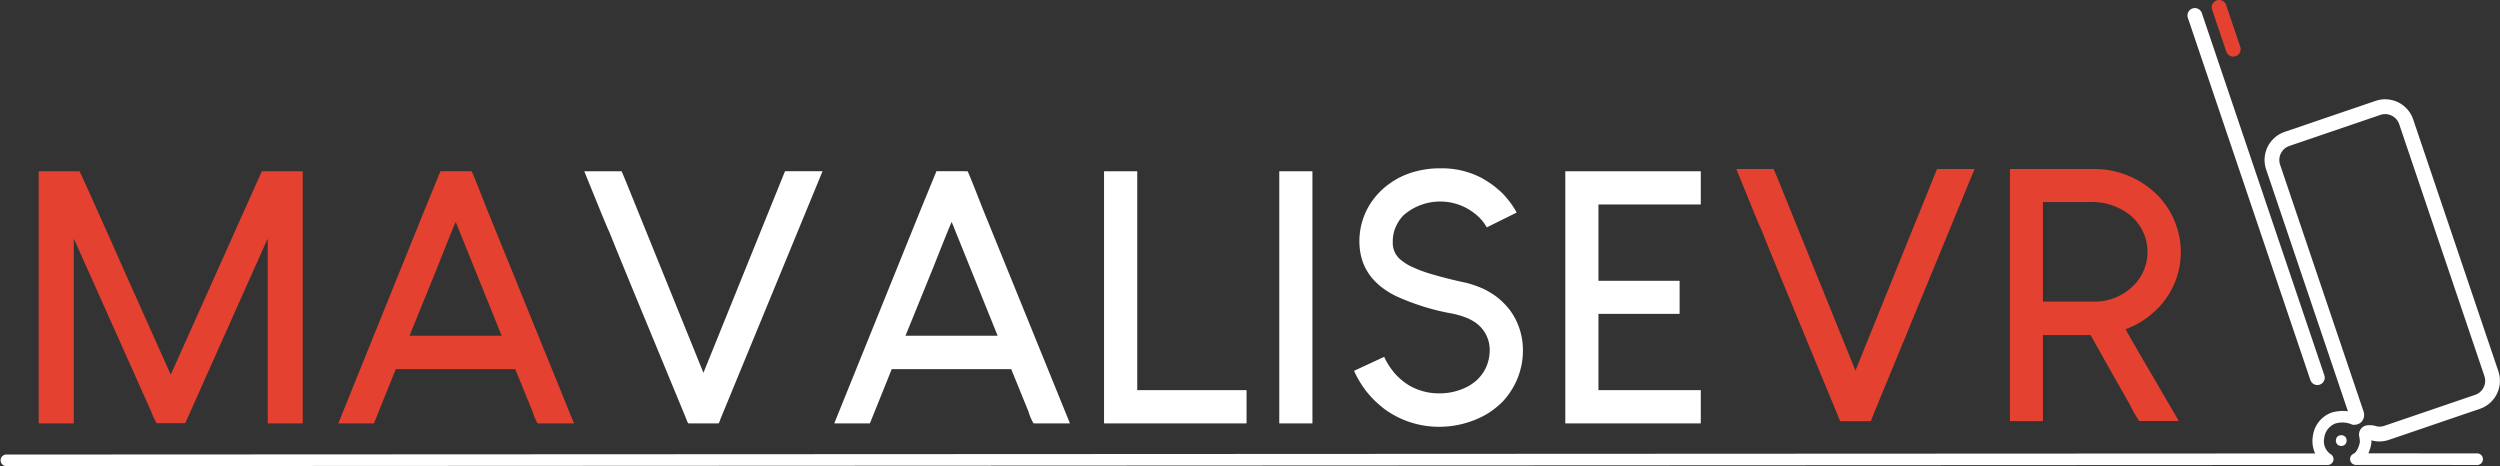
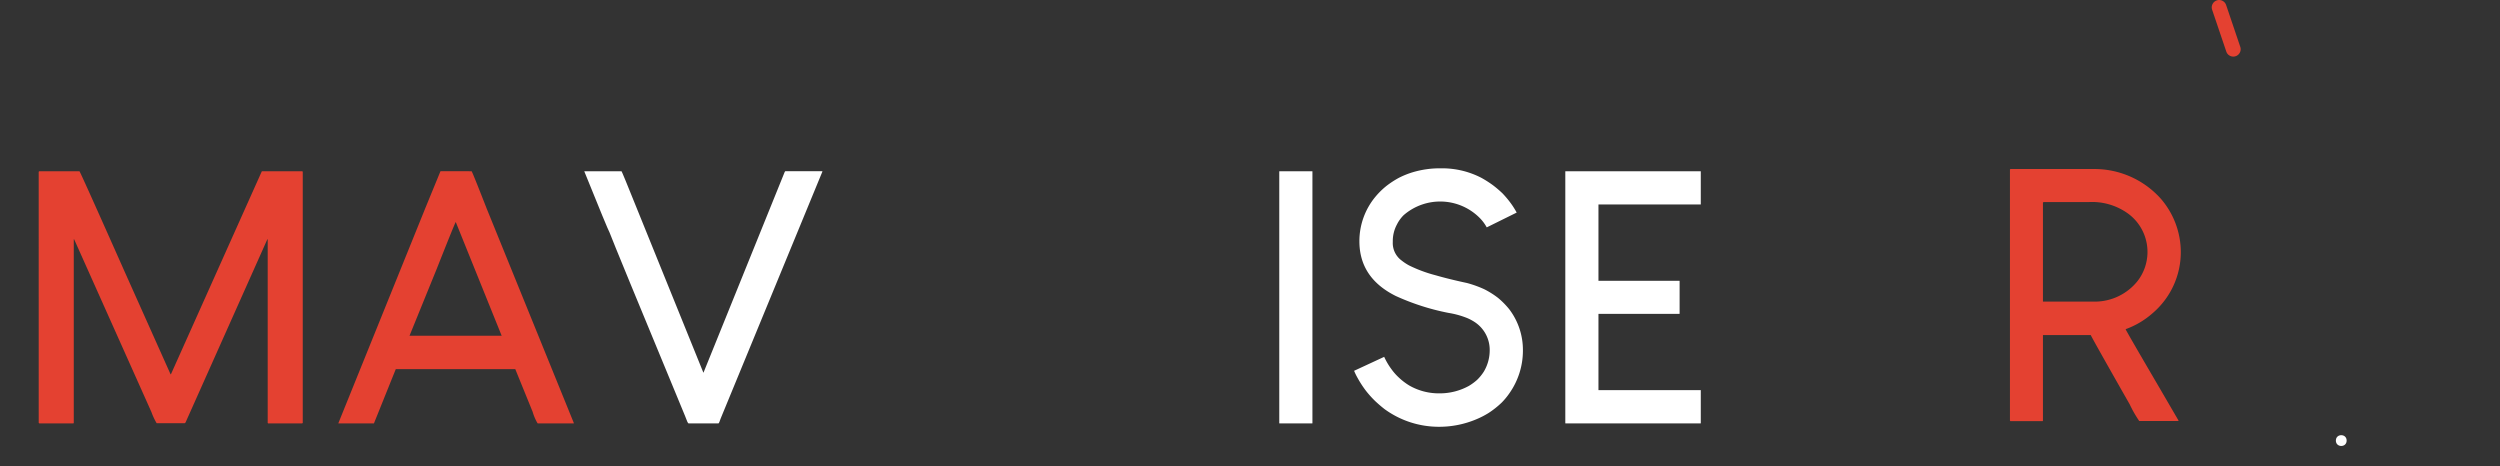
<svg xmlns="http://www.w3.org/2000/svg" id="Objet_dynamique_vectoriel1" data-name="Objet dynamique vectoriel1" width="300.511" height="56.027" viewBox="0 0 300.511 56.027">
  <rect x="0" y="0" width="300.511" height="56.027" fill="#333333" stroke="none" />
  <g id="Groupe_63" data-name="Groupe 63">
    <g id="Groupe_57" data-name="Groupe 57" transform="translate(208.725 20.318)">
      <g id="Groupe_56" data-name="Groupe 56">
-         <path id="Tracé_126" data-name="Tracé 126" d="M738.287,304.578h4.463q.063.042,1.9,4.617l7.935,19.586h.02l9.651-23.85c.083-.235.144-.353.185-.353h4.423l.02.02h.021l-12.234,29.69c-.124.387-.213.587-.268.6h-3.6q-.1-.021-.413-.89-8.6-20.767-9.071-22.05-.228-.393-3.037-7.351Z" transform="translate(-738.287 -304.578)" fill="#e44131" />
        <path id="Tracé_127" data-name="Tracé 127" d="M764.168,304.578h9.961a10.7,10.7,0,0,1,8.142,3.6,9.832,9.832,0,0,1,2.376,6.376,9.65,9.65,0,0,1-3.41,7.37,10,10,0,0,1-3.224,1.905q0,.1,4.051,7.018l2.314,3.975-.041.042h-4.691a14.261,14.261,0,0,1-1.136-1.988q-4.382-7.7-4.691-8.343h-5.744v10.289l-.042.063h-3.864l-.061-.063V304.64Zm3.907,4.038v11.9h6.241a6.584,6.584,0,0,0,5.124-2.464,5.705,5.705,0,0,0,1.2-3.374v-.268a5.7,5.7,0,0,0-2.6-4.659,7.373,7.373,0,0,0-4.484-1.2h-5.415Z" transform="translate(-731.229 -304.578)" fill="#e44131" />
      </g>
    </g>
    <g id="Groupe_58" data-name="Groupe 58" transform="translate(4.652 20.232)">
      <path id="Tracé_128" data-name="Tracé 128" d="M578.085,304.786h4.836q.123.125,5.393,11.987l5.559,12.422h.041l10.932-24.409H609.7l.063.061v30.187l-.063.063H605.59l-.042-.063v-22.07h-.041l-9.837,22.028-.082.083H592.2a7.406,7.406,0,0,1-.62-1.325l-9.3-20.787h-.042v22.07l-.041.063h-4.112l-.063-.063V304.848Z" transform="translate(-578.022 -304.435)" fill="#e44131" />
      <path id="Tracé_129" data-name="Tracé 129" d="M622.325,304.786q.061,0,1.8,4.451l10.5,25.838-.041.022h-4.319a5.776,5.776,0,0,1-.6-1.389l-2.088-5.134H613.212l-2.625,6.522h-4.278v-.022l10.457-25.859,1.819-4.43Zm-7.461,19.773h11.076l-5.517-13.666q-.061,0-2.273,5.59Z" transform="translate(-570.29 -304.435)" fill="#e44131" />
      <path id="Tracé_130" data-name="Tracé 130" d="M629.533,304.786H634q.061.042,1.9,4.617l7.935,19.586h.021l9.651-23.851c.083-.234.144-.352.186-.352h4.422l.02.02h.02L645.921,334.5q-.188.579-.269.6h-3.6c-.07-.014-.207-.312-.414-.891q-8.6-20.765-9.073-22.05-.228-.393-3.037-7.35Z" transform="translate(-563.942 -304.435)" fill="#fff" />
-       <path id="Tracé_131" data-name="Tracé 131" d="M669.145,304.786q.061,0,1.8,4.451l10.5,25.838-.041.022H677.08a5.78,5.78,0,0,1-.6-1.389l-2.087-5.134H660.031l-2.625,6.522H653.13v-.022l10.456-25.859,1.819-4.43Zm-7.461,19.773H672.76l-5.517-13.666q-.061,0-2.273,5.59Z" transform="translate(-557.492 -304.435)" fill="#fff" />
-       <path id="Tracé_132" data-name="Tracé 132" d="M678.613,304.786h3.947l.02.02V331.1H695.7l.02.022v3.953l-.02.022h-17.09l-.021-.022V304.807Z" transform="translate(-550.531 -304.435)" fill="#fff" />
      <path id="Tracé_133" data-name="Tracé 133" d="M695.151,304.786H699.1l.019.02v30.269l-.019.022h-3.947l-.02-.022V304.807Z" transform="translate(-546.011 -304.435)" fill="#fff" />
      <path id="Tracé_134" data-name="Tracé 134" d="M712.5,304.51h.351a10.248,10.248,0,0,1,4.63,1.138,12.436,12.436,0,0,1,1.426.912,13.28,13.28,0,0,1,1.115.951,11.632,11.632,0,0,1,1.157,1.409,10.367,10.367,0,0,1,.558.91l-3.6,1.78a5.012,5.012,0,0,0-.786-1.075,6.7,6.7,0,0,0-9.2-.394,4.285,4.285,0,0,0-.807,1.117,4.212,4.212,0,0,0-.5,1.967v.146a2.6,2.6,0,0,0,1.053,2.215,6.036,6.036,0,0,0,.91.6,16.623,16.623,0,0,0,3.183,1.18q1.57.457,3.781.932a13.325,13.325,0,0,1,2.066.745,10.116,10.116,0,0,1,1.674,1.055,9.675,9.675,0,0,1,1.343,1.367,8.079,8.079,0,0,1,1.632,4.906v.1a8.9,8.9,0,0,1-1.59,5.03,8.34,8.34,0,0,1-.971,1.18,10.7,10.7,0,0,1-1.571,1.243,10.238,10.238,0,0,1-1.447.745,11.472,11.472,0,0,1-4.483.91,11.068,11.068,0,0,1-6.551-2.111q-.538-.414-1.117-.953a12.113,12.113,0,0,1-1.156-1.284,12.722,12.722,0,0,1-.993-1.532,7.76,7.76,0,0,1-.414-.849l3.617-1.678a8.28,8.28,0,0,0,.909,1.532,6.42,6.42,0,0,0,.827.932,7.5,7.5,0,0,0,1.3.993,7.122,7.122,0,0,0,3.513.932h.144a7.246,7.246,0,0,0,3.513-.91,6.519,6.519,0,0,0,.951-.7,5.412,5.412,0,0,0,.827-1.014,5,5,0,0,0,.7-2.527,4,4,0,0,0-1.776-3.4,5.705,5.705,0,0,0-.93-.5,10.451,10.451,0,0,0-2.253-.621,28.293,28.293,0,0,1-6.324-2.029q-4.38-2.173-4.381-6.584a8.345,8.345,0,0,1,1.922-5.342,9.15,9.15,0,0,1,1.322-1.3,10.886,10.886,0,0,1,1.488-.973,10.1,10.1,0,0,1,1.695-.683A11.338,11.338,0,0,1,712.5,304.51Z" transform="translate(-544.077 -304.51)" fill="#fff" />
      <path id="Tracé_135" data-name="Tracé 135" d="M722.155,304.786H738.4l.019.02v3.975h-12.3v9.172h9.734l.02.02v3.934l-.02.02h-9.734V331.1h12.3v3.975l-.019.022H722.155l-.021-.022V304.807Z" transform="translate(-538.629 -304.435)" fill="#fff" />
    </g>
    <g id="Groupe_59" data-name="Groupe 59" transform="translate(262.946 0.99)">
-       <path id="Tracé_136" data-name="Tracé 136" d="M796.084,334.6a.888.888,0,0,0,1.234-1.083L782.6,290a.888.888,0,1,0-1.681.572l14.72,43.515A.892.892,0,0,0,796.084,334.6Z" transform="translate(-780.869 -289.399)" fill="#fff" />
-     </g>
+       </g>
    <g id="Groupe_61" data-name="Groupe 61" transform="translate(265.862)">
      <g id="Groupe_60" data-name="Groupe 60">
        <path id="Tracé_137" data-name="Tracé 137" d="M785.353,295.332a.888.888,0,0,0,1.234-1.083l-1.7-5.024a.887.887,0,1,0-1.681.57l1.7,5.024A.886.886,0,0,0,785.353,295.332Z" transform="translate(-783.159 -288.621)" fill="#e44131" />
      </g>
    </g>
-     <path id="Tracé_138" data-name="Tracé 138" d="M575.062,340.7l277.6-.132a3.561,3.561,0,0,1-.273-2.111,3.459,3.459,0,0,1,2.27-2.81,4.94,4.94,0,0,1,1.941-.151l-9.832-29.069a3.565,3.565,0,0,1,2.222-4.511l10.951-3.734a3.555,3.555,0,0,1,4.5,2.227l10.245,30.284a3.568,3.568,0,0,1-2.223,4.511l-10.951,3.735a3.516,3.516,0,0,1-2.1.049c0,.037.012.068.013.106a1.6,1.6,0,0,1-.005.174,4.465,4.465,0,0,1-.364,1.285l13.153.01a.7.7,0,0,1,0,1.391h0l-14.671-.01a.7.7,0,0,1-.291-1.327c.532-.245.758-1.194.792-1.455a4.289,4.289,0,0,0-.117-.816,1.947,1.947,0,0,1,.024-.2,1.085,1.085,0,0,1,1.032-.963,2.608,2.608,0,0,1,.845.055,1.725,1.725,0,0,0,1.12.02l10.951-3.735a1.785,1.785,0,0,0,1.112-2.254l-10.244-30.285a1.785,1.785,0,0,0-2.253-1.114l-10.95,3.735a1.787,1.787,0,0,0-1.112,2.255l10.039,29.676a1.266,1.266,0,0,1-.038.891,1.211,1.211,0,0,1-.382.488,1.341,1.341,0,0,1-.873.2c-.026,0-.052-.005-.075-.009a2.881,2.881,0,0,0-2.034-.135,2.112,2.112,0,0,0-1.327,1.713,1.879,1.879,0,0,0,.637,1.876c.051.038.1.075.162.111a.7.7,0,0,1-.371,1.282l-279.122.137h0a.7.7,0,0,1,0-1.391Z" transform="translate(-574.369 -286.061)" fill="#fff" />
    <g id="Groupe_62" data-name="Groupe 62" transform="translate(280.781 52.31)">
      <ellipse id="Ellipse_3" data-name="Ellipse 3" cx="0.648" cy="0.649" rx="0.648" ry="0.649" fill="#fff" />
    </g>
  </g>
</svg>